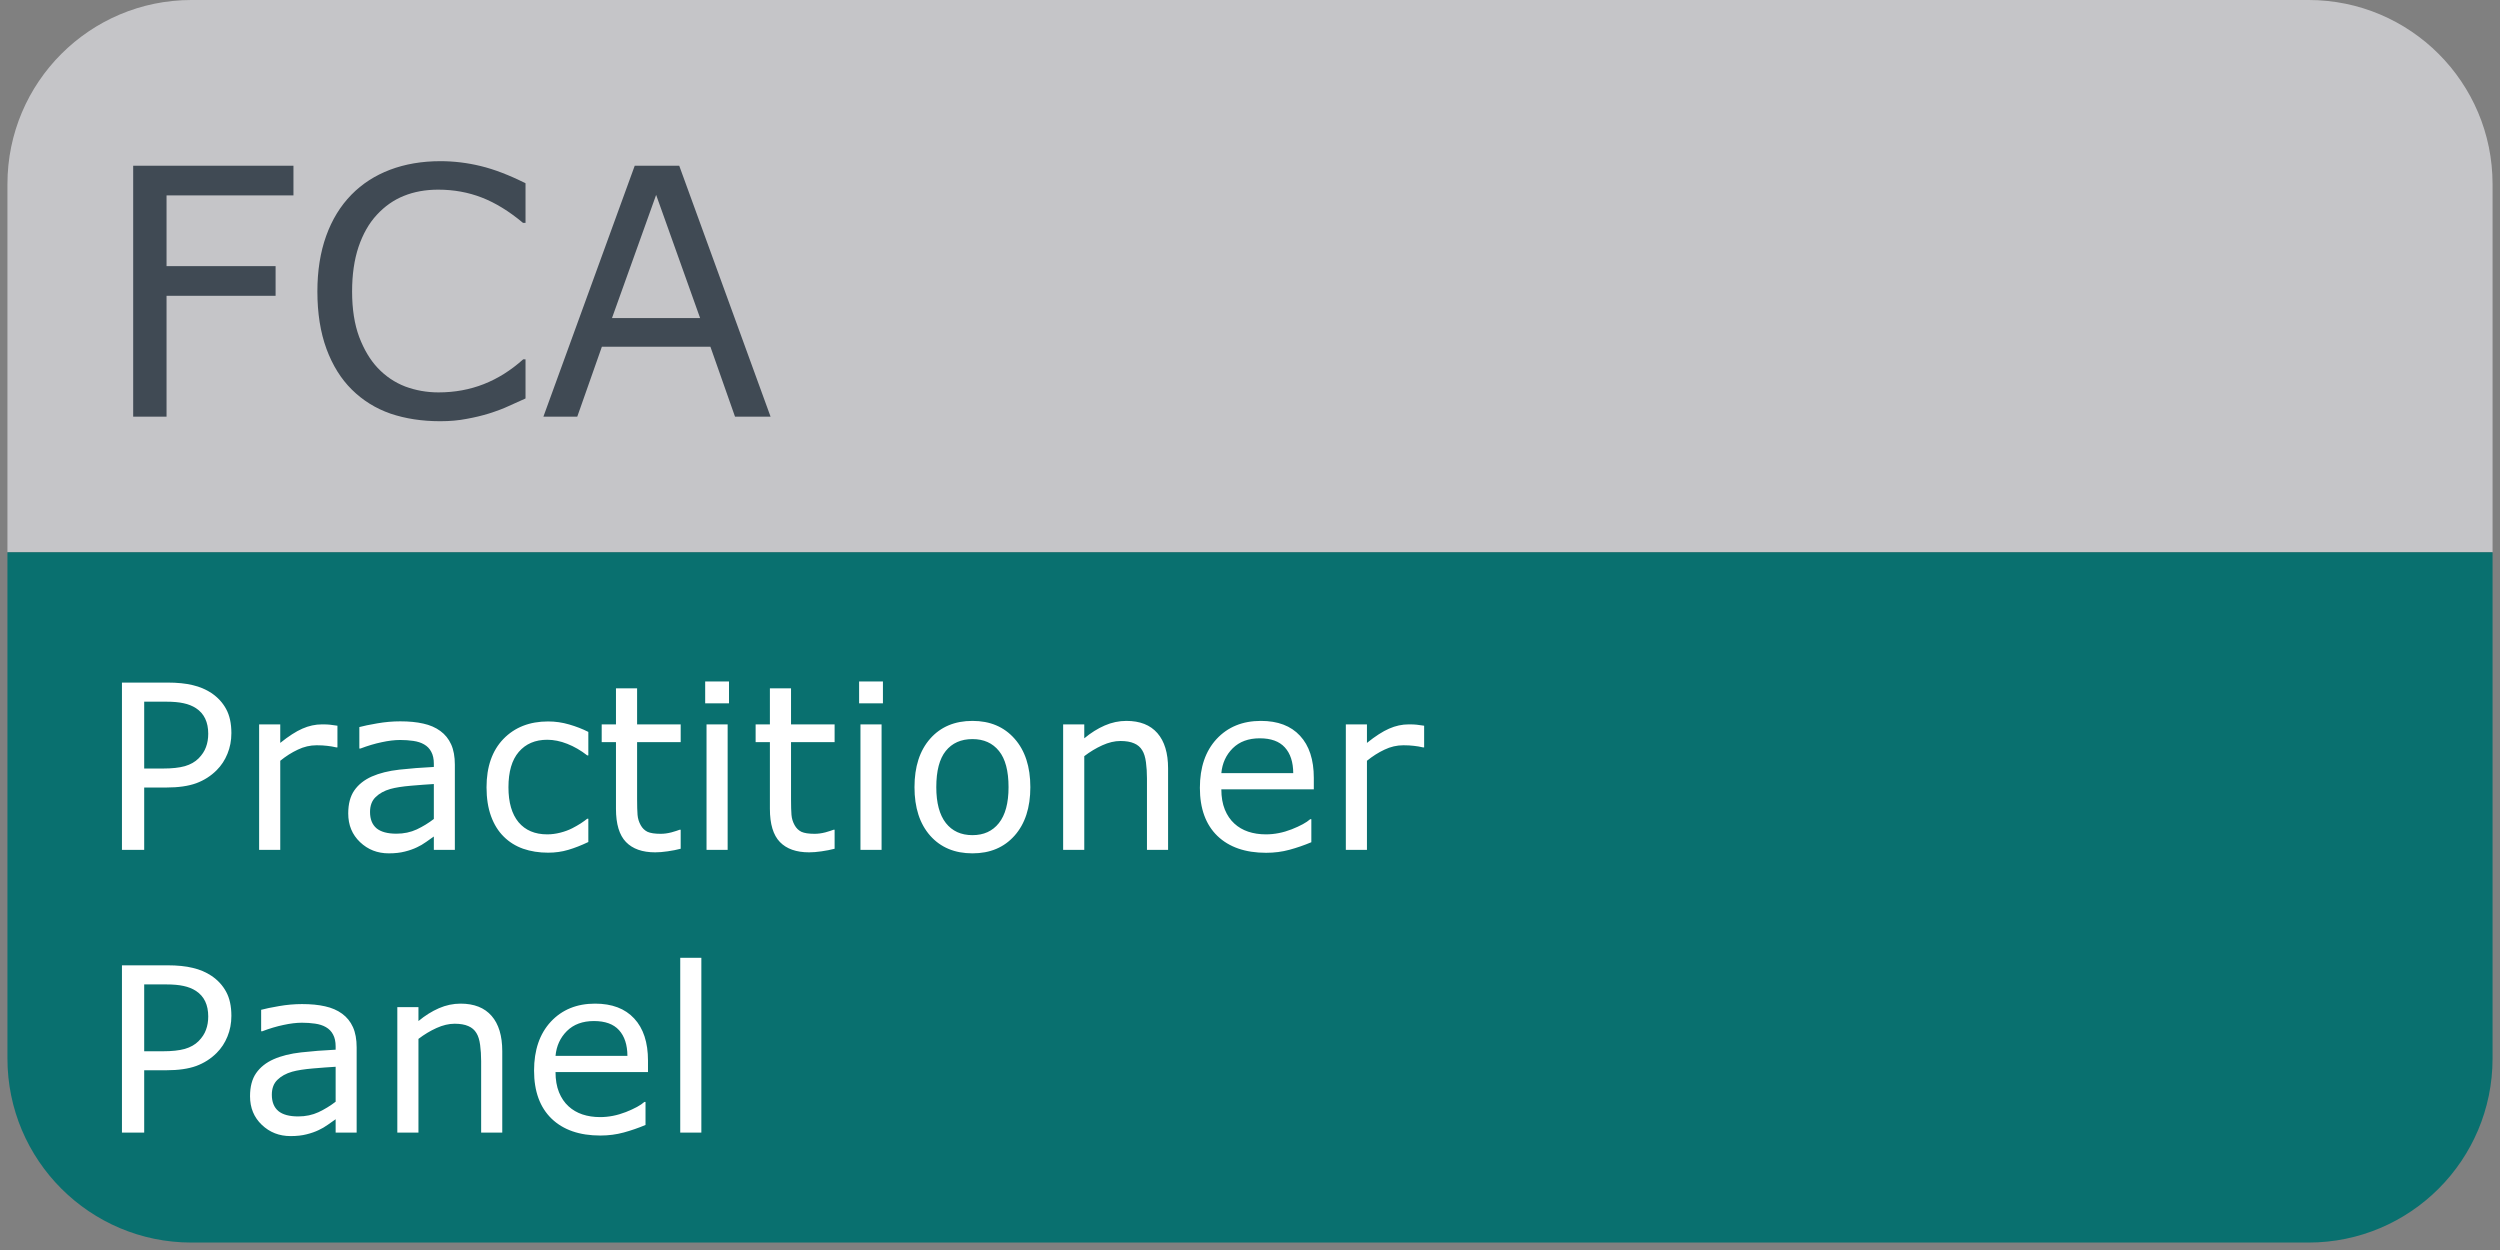
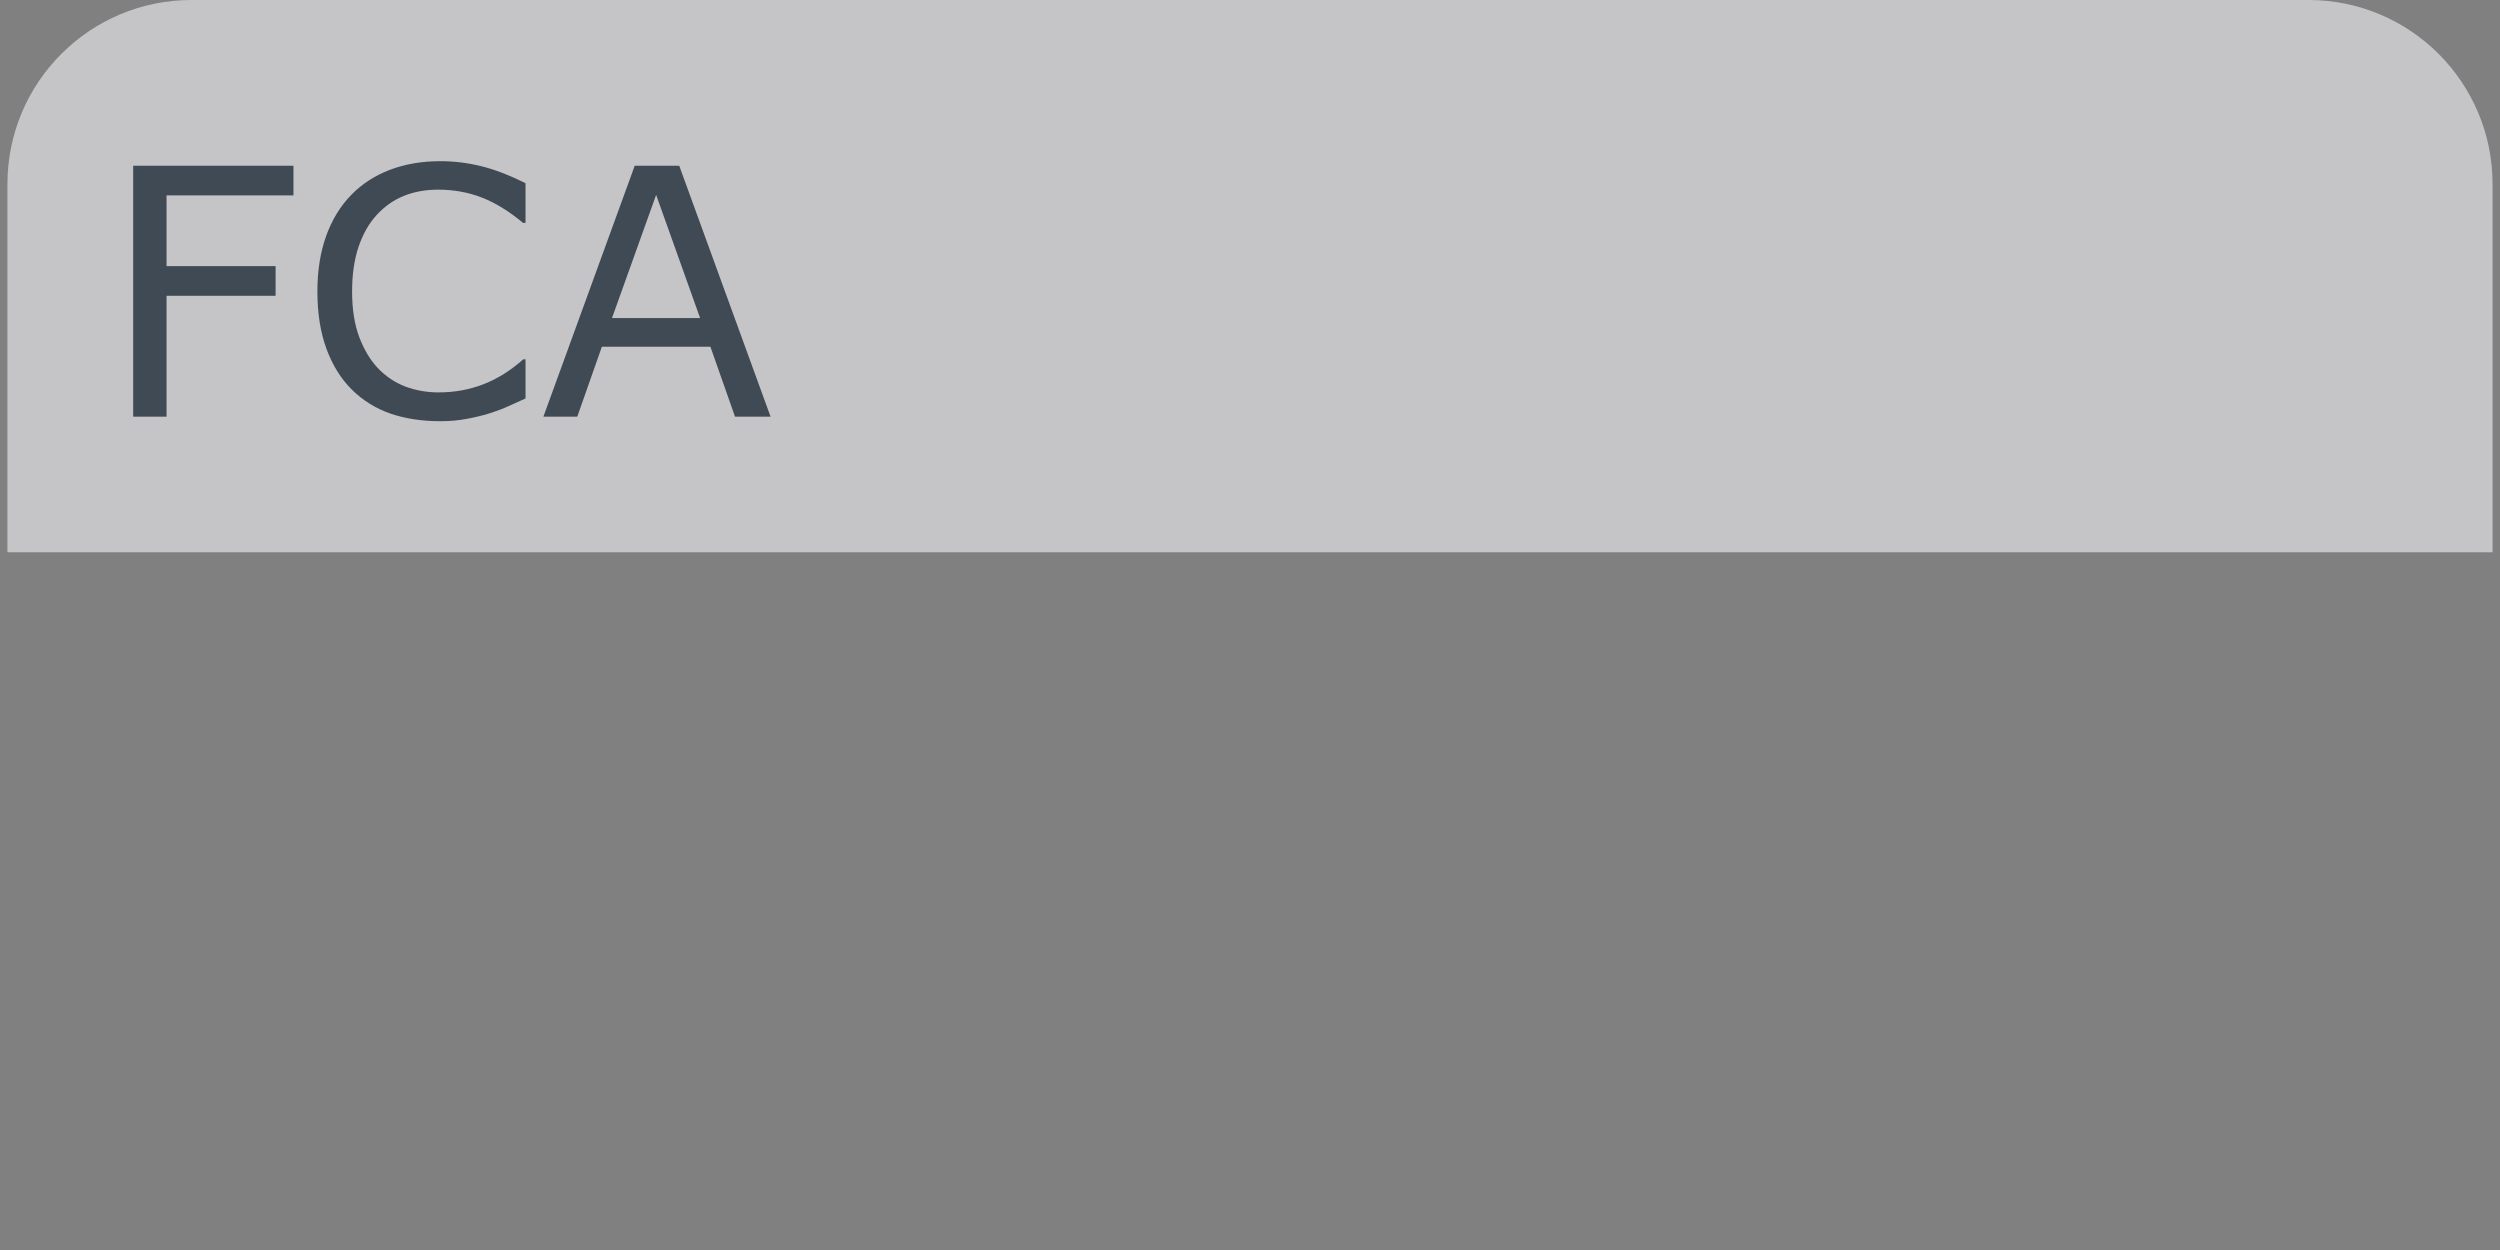
<svg xmlns="http://www.w3.org/2000/svg" width="168" height="84" viewBox="0 0 168 84" fill="none">
  <rect x="0" y="0" width="168" height="84" fill="#808080" stroke="none" />
  <path d="M0.5 12.37C0.5 5.538 6.038 0 12.87 0H155.13C161.962 0 167.5 5.538 167.5 12.37V37.111H0.5V12.37Z" fill="#C5C5C8" />
  <path d="M19.72 13.13H11.192V17.886H18.52V19.88H11.192V28H8.95V11.136H19.72V13.13ZM35.315 26.777C34.9 26.958 34.522 27.128 34.183 27.287C33.85 27.445 33.413 27.611 32.869 27.785C32.408 27.928 31.906 28.049 31.363 28.147C30.827 28.253 30.234 28.306 29.585 28.306C28.361 28.306 27.248 28.136 26.244 27.796C25.247 27.449 24.379 26.909 23.639 26.177C22.914 25.459 22.348 24.549 21.94 23.447C21.532 22.337 21.328 21.05 21.328 19.585C21.328 18.196 21.525 16.954 21.917 15.859C22.31 14.764 22.876 13.839 23.616 13.084C24.333 12.352 25.198 11.793 26.21 11.408C27.229 11.023 28.358 10.831 29.596 10.831C30.502 10.831 31.404 10.94 32.303 11.159C33.209 11.378 34.213 11.763 35.315 12.314V14.976H35.145C34.217 14.198 33.295 13.632 32.382 13.277C31.468 12.922 30.491 12.745 29.449 12.745C28.596 12.745 27.825 12.884 27.138 13.164C26.459 13.435 25.851 13.862 25.315 14.444C24.794 15.01 24.386 15.727 24.092 16.595C23.805 17.456 23.661 18.453 23.661 19.585C23.661 20.771 23.82 21.79 24.137 22.643C24.462 23.496 24.877 24.191 25.383 24.727C25.911 25.286 26.527 25.701 27.229 25.973C27.939 26.237 28.686 26.369 29.471 26.369C30.551 26.369 31.563 26.184 32.507 25.814C33.45 25.444 34.334 24.889 35.157 24.149H35.315V26.777ZM51.782 28H49.393L47.739 23.3H40.446L38.792 28H36.516L42.654 11.136H45.644L51.782 28ZM47.048 21.375L44.092 13.096L41.125 21.375H47.048Z" fill="#404A54" />
-   <path d="M0.5 37.111H167.5V71.13C167.5 77.962 161.962 83.5 155.13 83.5H12.87C6.038 83.5 0.5 77.962 0.5 71.13V37.111Z" fill="#09706F" />
-   <path d="M15.549 49.267C15.549 49.765 15.46 50.228 15.284 50.656C15.113 51.079 14.872 51.446 14.559 51.758C14.172 52.146 13.714 52.438 13.185 52.634C12.657 52.825 11.99 52.921 11.184 52.921H9.69V57.111H8.195V45.869H11.245C11.919 45.869 12.491 45.927 12.959 46.043C13.427 46.153 13.842 46.33 14.205 46.571C14.633 46.858 14.962 47.215 15.194 47.643C15.43 48.071 15.549 48.612 15.549 49.267ZM13.993 49.304C13.993 48.917 13.925 48.58 13.789 48.293C13.653 48.006 13.447 47.772 13.17 47.59C12.929 47.434 12.652 47.324 12.34 47.258C12.033 47.188 11.643 47.153 11.169 47.153H9.69V51.645H10.95C11.555 51.645 12.045 51.592 12.423 51.486C12.8 51.376 13.107 51.202 13.344 50.965C13.581 50.724 13.747 50.47 13.842 50.203C13.943 49.936 13.993 49.637 13.993 49.304ZM22.676 50.225H22.601C22.389 50.175 22.183 50.14 21.981 50.12C21.785 50.095 21.551 50.082 21.279 50.082C20.841 50.082 20.419 50.18 20.011 50.377C19.603 50.568 19.21 50.817 18.833 51.124V57.111H17.413V48.678H18.833V49.923C19.397 49.47 19.892 49.151 20.32 48.965C20.753 48.773 21.194 48.678 21.642 48.678C21.888 48.678 22.067 48.685 22.178 48.7C22.288 48.71 22.455 48.733 22.676 48.768V50.225ZM30.566 57.111H29.154V56.213C29.028 56.298 28.857 56.419 28.641 56.575C28.429 56.726 28.223 56.847 28.022 56.938C27.785 57.053 27.513 57.149 27.206 57.225C26.899 57.305 26.539 57.345 26.127 57.345C25.366 57.345 24.722 57.094 24.194 56.59C23.665 56.087 23.401 55.445 23.401 54.665C23.401 54.026 23.537 53.51 23.809 53.117C24.085 52.72 24.478 52.407 24.986 52.181C25.5 51.955 26.116 51.801 26.836 51.72C27.556 51.64 28.329 51.58 29.154 51.539V51.32C29.154 50.998 29.096 50.731 28.98 50.52C28.87 50.309 28.709 50.142 28.497 50.022C28.296 49.906 28.054 49.828 27.773 49.788C27.491 49.747 27.196 49.727 26.889 49.727C26.517 49.727 26.101 49.778 25.643 49.878C25.185 49.974 24.712 50.115 24.224 50.301H24.148V48.859C24.425 48.783 24.825 48.7 25.349 48.61C25.872 48.519 26.388 48.474 26.897 48.474C27.491 48.474 28.006 48.524 28.445 48.625C28.887 48.721 29.27 48.887 29.592 49.123C29.909 49.355 30.151 49.654 30.317 50.022C30.483 50.389 30.566 50.845 30.566 51.388V57.111ZM29.154 55.035V52.687C28.721 52.712 28.21 52.75 27.622 52.8C27.038 52.85 26.575 52.923 26.232 53.019C25.825 53.135 25.495 53.316 25.243 53.563C24.991 53.804 24.866 54.139 24.866 54.567C24.866 55.05 25.012 55.415 25.303 55.662C25.596 55.903 26.041 56.024 26.64 56.024C27.138 56.024 27.594 55.928 28.006 55.737C28.419 55.541 28.802 55.307 29.154 55.035ZM39.536 56.583C39.063 56.809 38.612 56.986 38.184 57.111C37.761 57.237 37.311 57.3 36.833 57.3C36.224 57.3 35.665 57.212 35.157 57.036C34.648 56.855 34.213 56.583 33.85 56.22C33.483 55.858 33.199 55.4 32.997 54.846C32.796 54.293 32.695 53.646 32.695 52.906C32.695 51.527 33.073 50.444 33.828 49.659C34.588 48.874 35.59 48.481 36.833 48.481C37.316 48.481 37.789 48.549 38.252 48.685C38.72 48.821 39.148 48.987 39.536 49.184V50.761H39.46C39.027 50.424 38.579 50.165 38.116 49.984C37.658 49.803 37.21 49.712 36.772 49.712C35.967 49.712 35.33 49.984 34.862 50.528C34.399 51.066 34.168 51.859 34.168 52.906C34.168 53.923 34.394 54.705 34.847 55.254C35.305 55.798 35.947 56.069 36.772 56.069C37.059 56.069 37.351 56.032 37.648 55.956C37.945 55.881 38.212 55.782 38.449 55.662C38.655 55.556 38.849 55.445 39.03 55.33C39.211 55.209 39.355 55.105 39.46 55.02H39.536V56.583ZM45.742 57.036C45.475 57.106 45.183 57.164 44.866 57.209C44.554 57.255 44.275 57.277 44.028 57.277C43.167 57.277 42.513 57.046 42.065 56.583C41.617 56.12 41.393 55.377 41.393 54.355V49.871H40.434V48.678H41.393V46.254H42.813V48.678H45.742V49.871H42.813V53.714C42.813 54.157 42.823 54.504 42.843 54.756C42.863 55.002 42.933 55.234 43.054 55.45C43.165 55.652 43.316 55.8 43.507 55.896C43.704 55.986 44.001 56.032 44.398 56.032C44.63 56.032 44.871 55.999 45.123 55.934C45.375 55.863 45.556 55.805 45.667 55.76H45.742V57.036ZM48.989 47.266H47.388V45.794H48.989V47.266ZM48.898 57.111H47.479V48.678H48.898V57.111ZM56.086 57.036C55.819 57.106 55.527 57.164 55.21 57.209C54.898 57.255 54.619 57.277 54.372 57.277C53.511 57.277 52.857 57.046 52.409 56.583C51.961 56.12 51.737 55.377 51.737 54.355V49.871H50.778V48.678H51.737V46.254H53.157V48.678H56.086V49.871H53.157V53.714C53.157 54.157 53.167 54.504 53.187 54.756C53.207 55.002 53.277 55.234 53.398 55.45C53.509 55.652 53.66 55.8 53.851 55.896C54.047 55.986 54.344 56.032 54.742 56.032C54.974 56.032 55.215 55.999 55.467 55.934C55.719 55.863 55.9 55.805 56.011 55.76H56.086V57.036ZM59.333 47.266H57.732V45.794H59.333V47.266ZM59.242 57.111H57.823V48.678H59.242V57.111ZM69.239 52.898C69.239 54.272 68.886 55.357 68.182 56.152C67.477 56.948 66.533 57.345 65.35 57.345C64.157 57.345 63.208 56.948 62.504 56.152C61.804 55.357 61.454 54.272 61.454 52.898C61.454 51.524 61.804 50.439 62.504 49.644C63.208 48.844 64.157 48.444 65.35 48.444C66.533 48.444 67.477 48.844 68.182 49.644C68.886 50.439 69.239 51.524 69.239 52.898ZM67.774 52.898C67.774 51.806 67.56 50.996 67.132 50.467C66.704 49.934 66.11 49.667 65.35 49.667C64.58 49.667 63.981 49.934 63.553 50.467C63.13 50.996 62.919 51.806 62.919 52.898C62.919 53.955 63.133 54.758 63.561 55.307C63.989 55.85 64.585 56.122 65.35 56.122C66.105 56.122 66.697 55.853 67.124 55.314C67.557 54.771 67.774 53.965 67.774 52.898ZM78.495 57.111H77.076V52.309C77.076 51.922 77.053 51.559 77.008 51.222C76.963 50.88 76.879 50.613 76.759 50.422C76.633 50.21 76.452 50.054 76.215 49.954C75.978 49.848 75.671 49.795 75.294 49.795C74.906 49.795 74.501 49.891 74.078 50.082C73.656 50.273 73.25 50.517 72.863 50.814V57.111H71.443V48.678H72.863V49.614C73.306 49.246 73.764 48.959 74.237 48.753C74.71 48.547 75.196 48.444 75.694 48.444C76.605 48.444 77.3 48.718 77.778 49.267C78.256 49.815 78.495 50.605 78.495 51.637V57.111ZM88.288 53.042H82.074C82.074 53.56 82.152 54.013 82.308 54.401C82.464 54.783 82.678 55.098 82.95 55.345C83.212 55.586 83.521 55.767 83.879 55.888C84.241 56.009 84.639 56.069 85.072 56.069C85.645 56.069 86.222 55.956 86.8 55.73C87.384 55.498 87.8 55.272 88.046 55.05H88.122V56.598C87.644 56.799 87.155 56.968 86.657 57.104C86.159 57.24 85.635 57.308 85.087 57.308C83.687 57.308 82.595 56.93 81.81 56.175C81.025 55.415 80.632 54.338 80.632 52.944C80.632 51.564 81.007 50.47 81.757 49.659C82.512 48.849 83.504 48.444 84.732 48.444C85.869 48.444 86.745 48.776 87.359 49.44C87.978 50.105 88.288 51.048 88.288 52.272V53.042ZM86.906 51.955C86.901 51.209 86.713 50.633 86.34 50.225C85.972 49.818 85.411 49.614 84.656 49.614C83.896 49.614 83.29 49.838 82.837 50.286C82.389 50.734 82.135 51.29 82.074 51.955H86.906ZM95.702 50.225H95.627C95.415 50.175 95.209 50.14 95.008 50.12C94.811 50.095 94.577 50.082 94.305 50.082C93.868 50.082 93.445 50.18 93.037 50.377C92.629 50.568 92.237 50.817 91.859 51.124V57.111H90.44V48.678H91.859V49.923C92.423 49.47 92.919 49.151 93.347 48.965C93.779 48.773 94.22 48.678 94.668 48.678C94.915 48.678 95.093 48.685 95.204 48.7C95.315 48.71 95.481 48.733 95.702 48.768V50.225ZM15.549 68.267C15.549 68.765 15.46 69.228 15.284 69.656C15.113 70.079 14.872 70.446 14.559 70.758C14.172 71.146 13.714 71.438 13.185 71.634C12.657 71.825 11.99 71.921 11.184 71.921H9.69V76.111H8.195V64.869H11.245C11.919 64.869 12.491 64.927 12.959 65.043C13.427 65.153 13.842 65.329 14.205 65.571C14.633 65.858 14.962 66.215 15.194 66.643C15.43 67.071 15.549 67.612 15.549 68.267ZM13.993 68.304C13.993 67.917 13.925 67.579 13.789 67.293C13.653 67.006 13.447 66.772 13.17 66.59C12.929 66.434 12.652 66.324 12.34 66.258C12.033 66.188 11.643 66.153 11.169 66.153H9.69V70.645H10.95C11.555 70.645 12.045 70.592 12.423 70.486C12.8 70.376 13.107 70.202 13.344 69.965C13.581 69.724 13.747 69.47 13.842 69.203C13.943 68.936 13.993 68.637 13.993 68.304ZM23.967 76.111H22.555V75.213C22.429 75.298 22.258 75.419 22.042 75.575C21.83 75.726 21.624 75.847 21.423 75.938C21.186 76.053 20.914 76.149 20.607 76.225C20.3 76.305 19.94 76.345 19.528 76.345C18.767 76.345 18.123 76.094 17.595 75.59C17.066 75.087 16.802 74.445 16.802 73.665C16.802 73.026 16.938 72.51 17.21 72.117C17.486 71.72 17.879 71.407 18.387 71.181C18.901 70.954 19.517 70.801 20.237 70.72C20.957 70.64 21.73 70.579 22.555 70.539V70.32C22.555 69.998 22.497 69.731 22.382 69.52C22.271 69.308 22.11 69.142 21.898 69.022C21.697 68.906 21.455 68.828 21.174 68.788C20.892 68.747 20.597 68.727 20.29 68.727C19.918 68.727 19.502 68.778 19.044 68.878C18.586 68.974 18.113 69.115 17.625 69.301H17.549V67.859C17.826 67.783 18.226 67.7 18.75 67.61C19.273 67.519 19.789 67.474 20.298 67.474C20.892 67.474 21.408 67.524 21.846 67.625C22.288 67.721 22.671 67.887 22.993 68.123C23.31 68.355 23.552 68.654 23.718 69.022C23.884 69.389 23.967 69.845 23.967 70.388V76.111ZM22.555 74.035V71.687C22.122 71.712 21.611 71.75 21.023 71.8C20.439 71.85 19.976 71.923 19.633 72.019C19.226 72.135 18.896 72.316 18.644 72.563C18.392 72.804 18.267 73.139 18.267 73.567C18.267 74.05 18.413 74.415 18.705 74.662C18.997 74.903 19.442 75.024 20.041 75.024C20.539 75.024 20.995 74.928 21.408 74.737C21.82 74.541 22.203 74.307 22.555 74.035ZM33.752 76.111H32.333V71.309C32.333 70.922 32.31 70.559 32.265 70.222C32.22 69.88 32.136 69.613 32.016 69.422C31.89 69.21 31.709 69.054 31.472 68.954C31.235 68.848 30.928 68.795 30.551 68.795C30.163 68.795 29.758 68.891 29.335 69.082C28.913 69.273 28.507 69.517 28.12 69.814V76.111H26.7V67.678H28.12V68.614C28.563 68.246 29.021 67.96 29.494 67.753C29.967 67.547 30.453 67.444 30.951 67.444C31.862 67.444 32.557 67.718 33.035 68.267C33.513 68.815 33.752 69.606 33.752 70.637V76.111ZM43.545 72.042H37.331C37.331 72.56 37.409 73.013 37.565 73.401C37.721 73.783 37.935 74.098 38.207 74.345C38.469 74.586 38.778 74.767 39.136 74.888C39.498 75.009 39.896 75.069 40.329 75.069C40.902 75.069 41.479 74.956 42.058 74.73C42.642 74.498 43.057 74.272 43.303 74.05H43.379V75.598C42.901 75.799 42.413 75.968 41.914 76.104C41.416 76.24 40.892 76.308 40.344 76.308C38.944 76.308 37.852 75.93 37.067 75.175C36.282 74.415 35.889 73.338 35.889 71.944C35.889 70.564 36.264 69.47 37.014 68.659C37.769 67.849 38.761 67.444 39.989 67.444C41.126 67.444 42.002 67.776 42.616 68.44C43.236 69.105 43.545 70.049 43.545 71.272V72.042ZM42.163 70.954C42.158 70.21 41.969 69.633 41.597 69.225C41.23 68.818 40.668 68.614 39.913 68.614C39.153 68.614 38.547 68.838 38.094 69.286C37.646 69.734 37.392 70.29 37.331 70.954H42.163ZM47.131 76.111H45.712V64.363H47.131V76.111Z" fill="white" />
</svg>